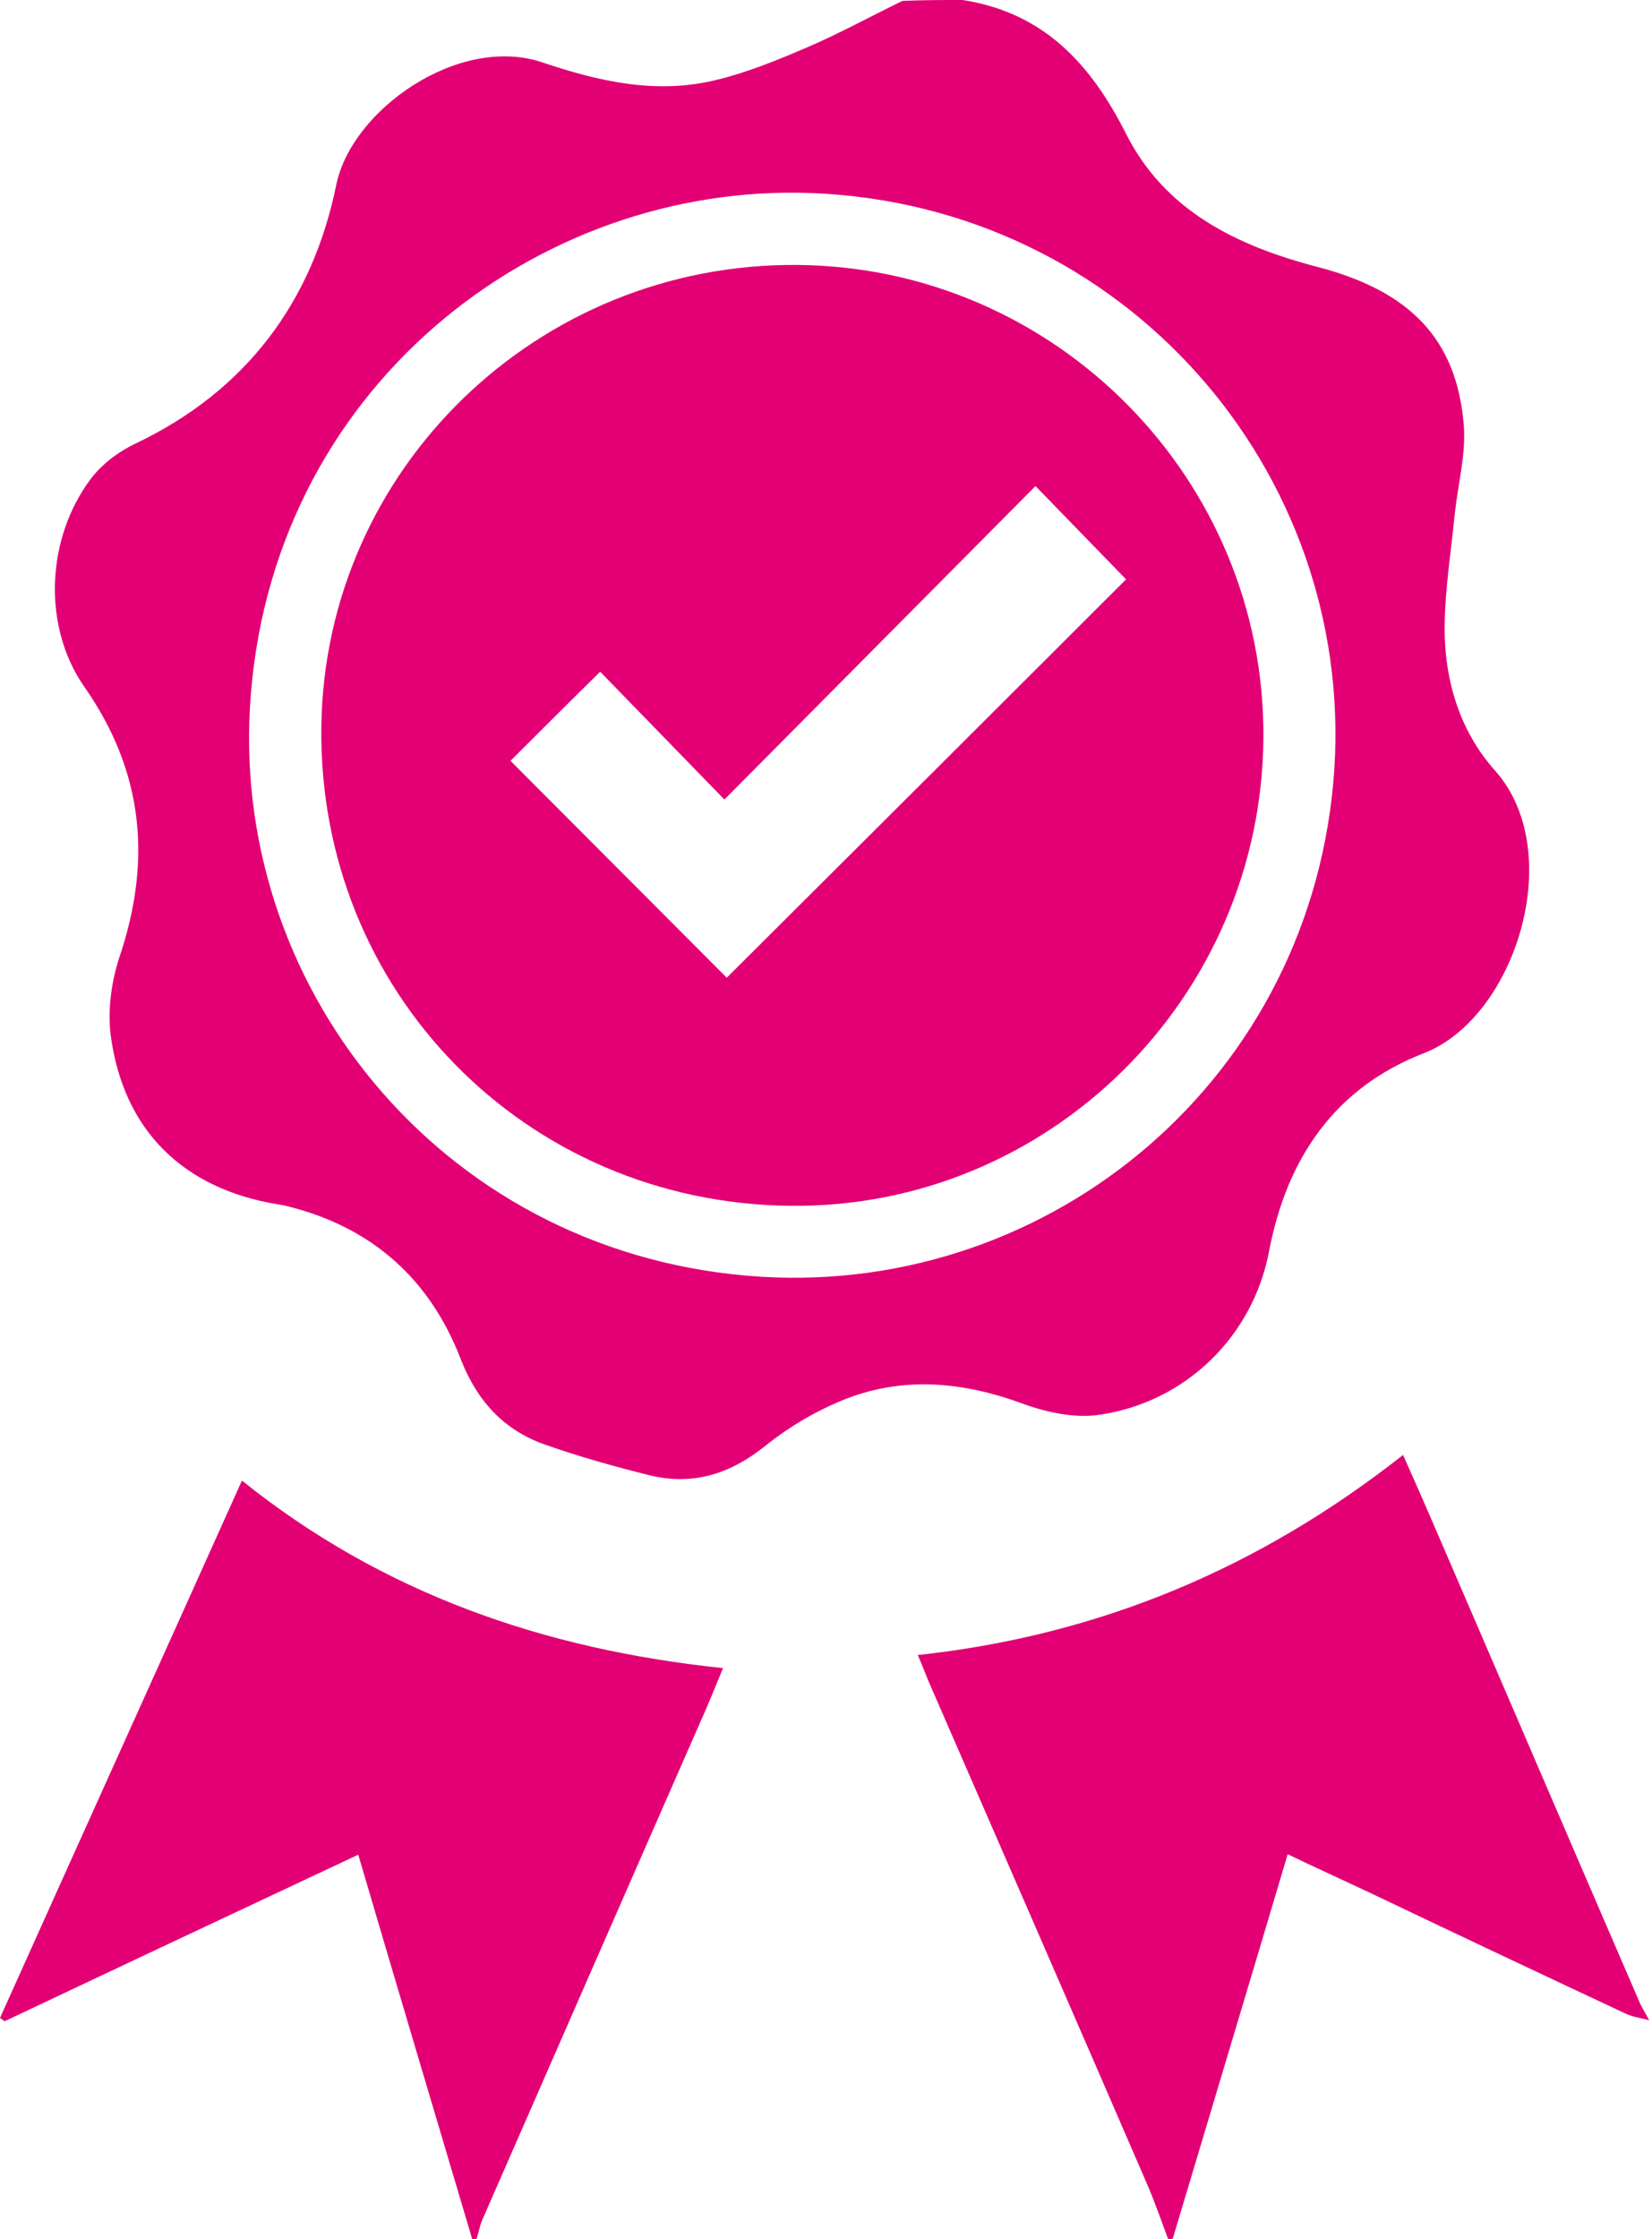
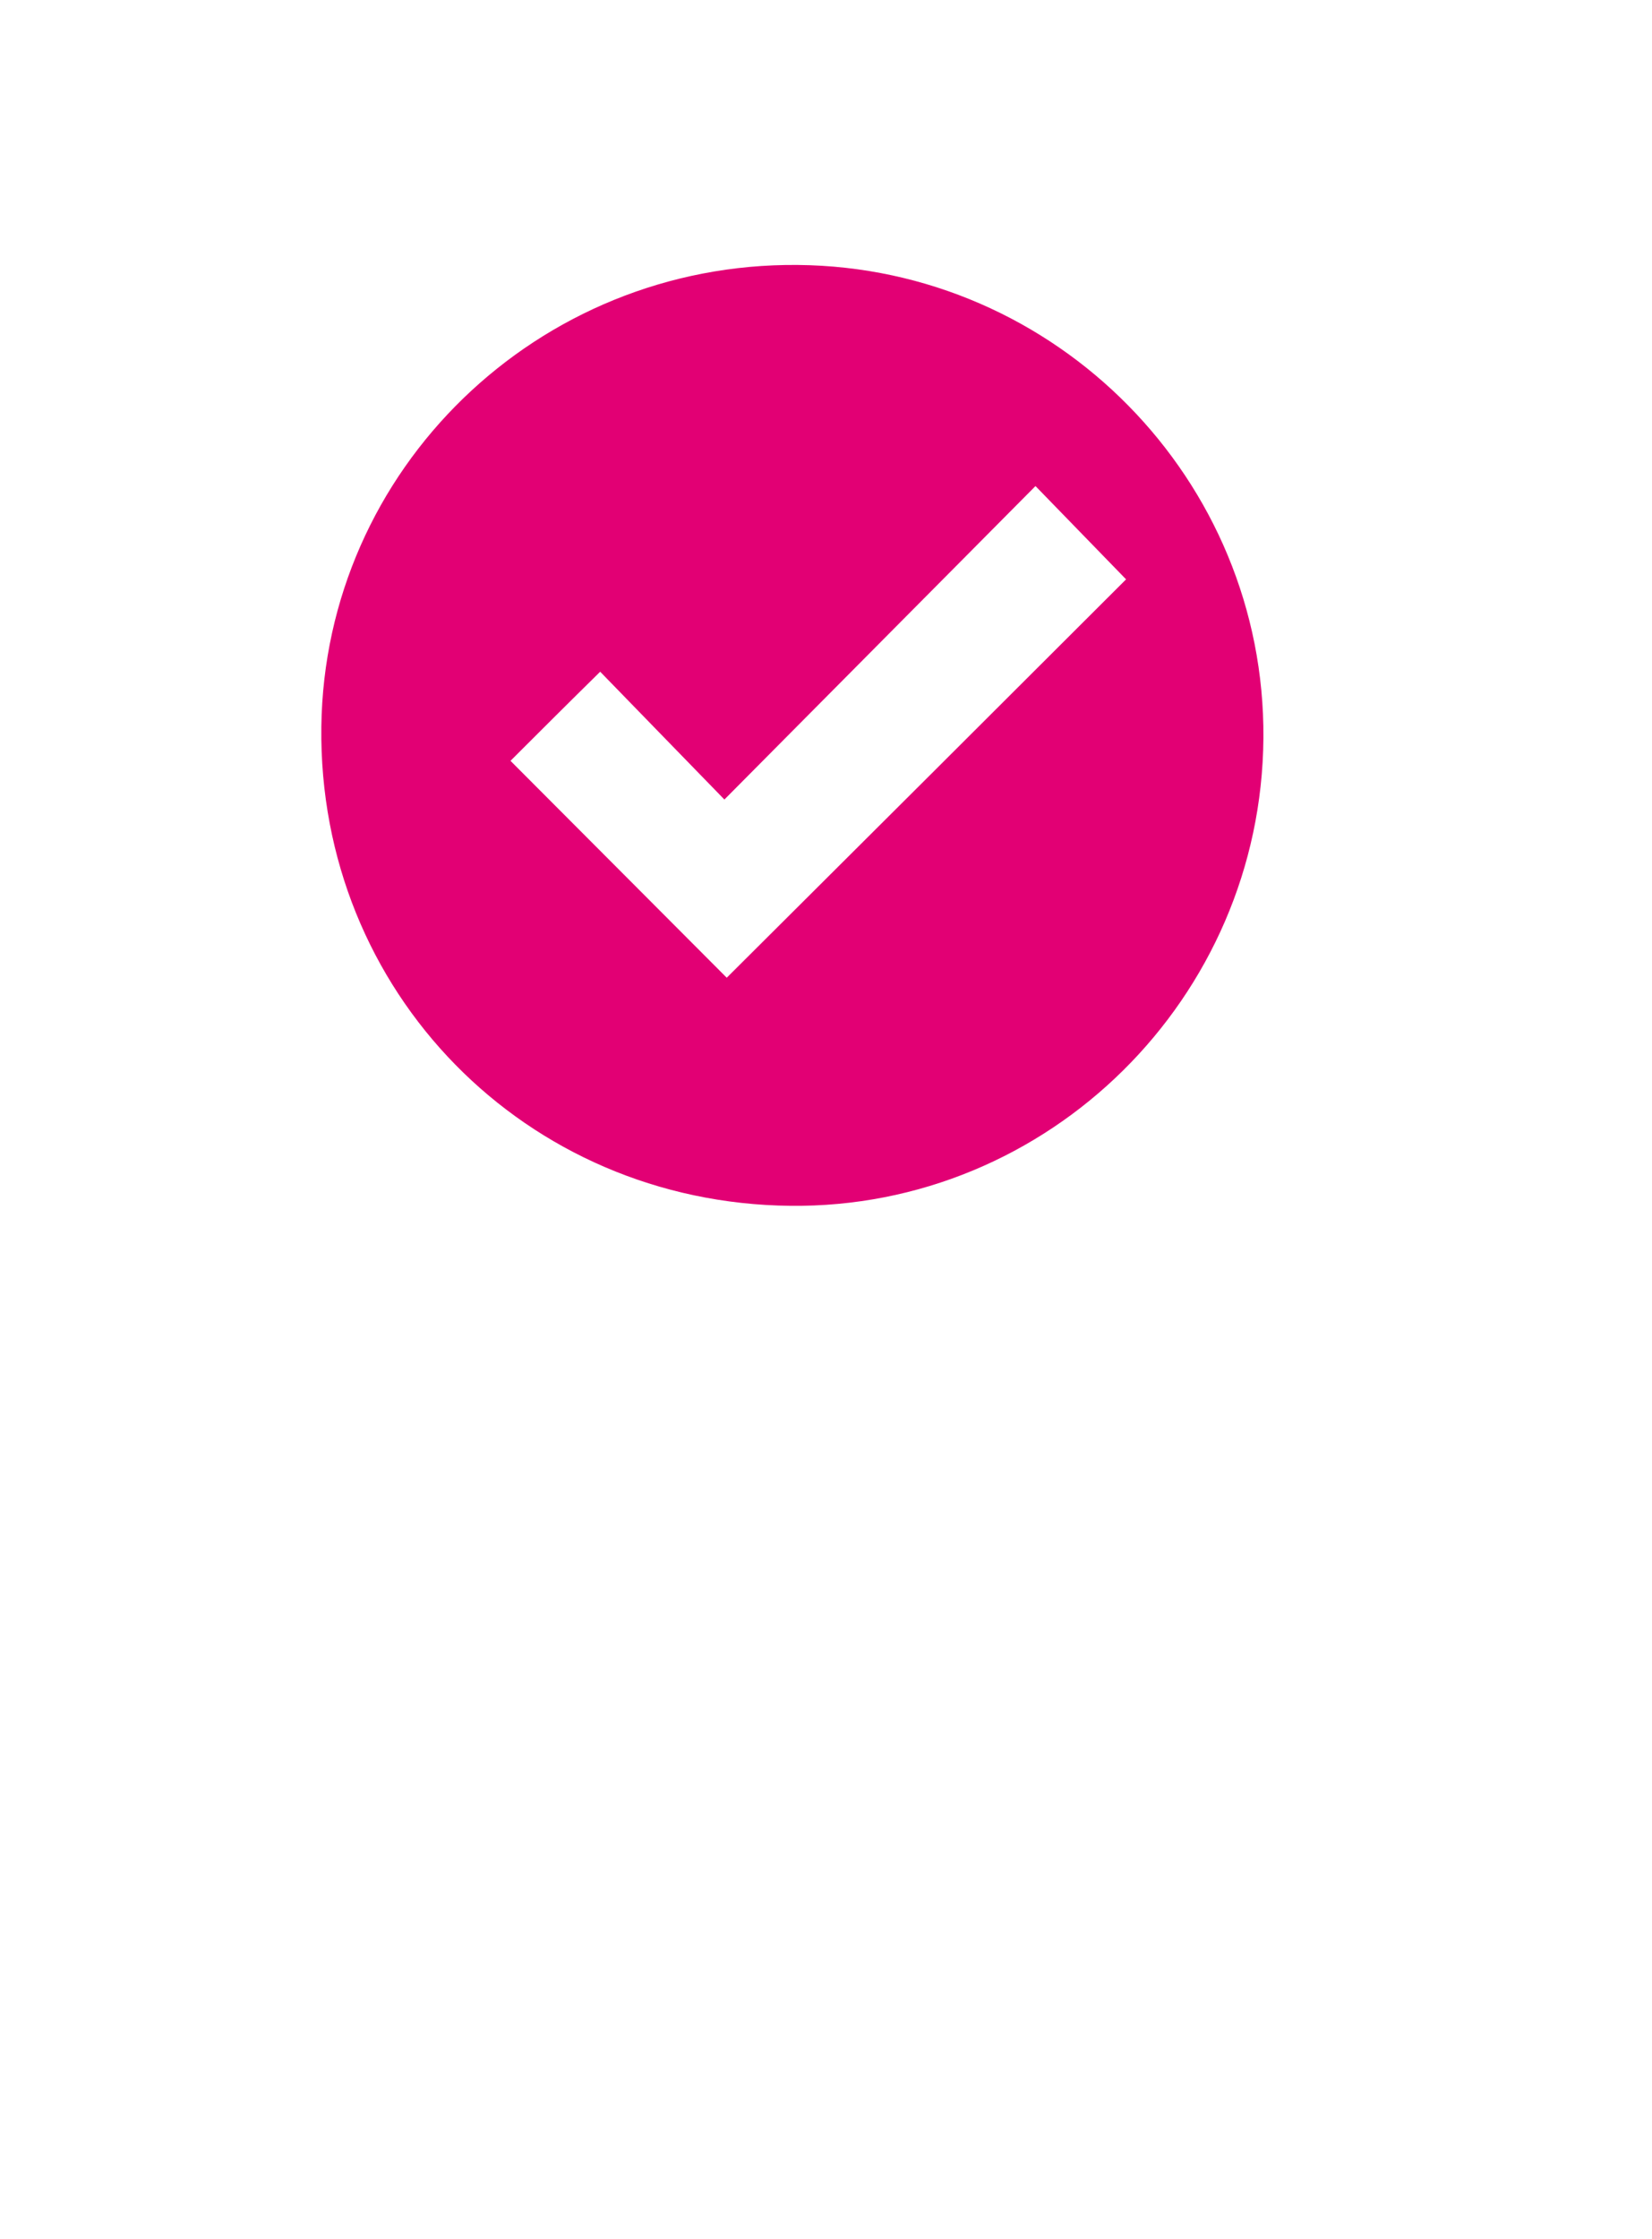
<svg xmlns="http://www.w3.org/2000/svg" width="62" height="84" viewBox="0 0 62 84" fill="none">
-   <path d="M36.127 0C39.16 0.472 40.93 2.38 42.262 5.022C43.717 7.91 46.417 9.223 49.432 10.01C52.937 10.92 54.673 12.74 54.936 15.943C55.023 17.027 54.725 18.13 54.603 19.233C54.462 20.65 54.235 22.067 54.217 23.485C54.2 25.497 54.778 27.422 56.11 28.91C58.827 31.955 56.882 38.185 53.428 39.515C50.098 40.81 48.292 43.453 47.626 46.953C47.013 50.172 44.453 52.623 41.246 53.078C40.299 53.218 39.212 52.972 38.283 52.623C36.197 51.87 34.094 51.66 32.025 52.377C30.851 52.797 29.694 53.462 28.712 54.25C27.398 55.3 26.013 55.737 24.4 55.352C23.068 55.02 21.753 54.653 20.456 54.197C18.914 53.655 17.915 52.57 17.301 51.013C16.162 48.038 14.023 46.078 10.868 45.273C10.728 45.237 10.588 45.203 10.447 45.185C6.889 44.608 4.628 42.42 4.154 38.833C4.032 37.87 4.189 36.767 4.505 35.84C5.697 32.252 5.381 28.945 3.173 25.777C1.578 23.503 1.735 20.195 3.401 17.973C3.821 17.413 4.452 16.94 5.083 16.642C9.238 14.665 11.727 11.322 12.621 6.93C13.199 4.112 17.231 1.278 20.369 2.345C22.49 3.062 24.663 3.553 26.907 2.993C28.064 2.712 29.168 2.257 30.273 1.785C31.5 1.26 32.674 0.613 33.866 0.035C34.602 0 35.373 0 36.127 0ZM30.5 7.245C20.106 6.825 10.044 14.63 9.378 26.582C8.782 37.328 16.863 47.18 28.572 47.898C39.475 48.562 49.327 40.425 50.08 28.823C50.781 17.64 42.192 7.718 30.5 7.245Z" fill="#E20074" />
-   <path d="M43.84 84C43.577 83.3 43.332 82.582 43.034 81.9C40.352 75.705 37.652 69.51 34.953 63.315C34.795 62.965 34.672 62.615 34.444 62.09C41.246 61.355 47.258 58.835 52.657 54.583C53.025 55.422 53.358 56.157 53.674 56.892C56.285 62.93 58.88 68.985 61.492 75.022C61.597 75.285 61.755 75.53 61.895 75.793C61.597 75.705 61.264 75.67 60.983 75.53C57.81 74.043 54.655 72.555 51.5 71.05C50.466 70.56 49.414 70.088 48.327 69.562C46.872 74.463 45.435 79.222 44.015 83.982C43.963 84 43.892 84 43.84 84Z" fill="#E20074" />
-   <path d="M17.722 84C16.302 79.222 14.882 74.463 13.445 69.58C8.975 71.68 4.575 73.745 0.175 75.828C0.123 75.793 0.053 75.74 0 75.705C2.997 69.037 6.012 62.37 9.08 55.545C14.356 59.78 20.421 61.88 27.135 62.58C26.802 63.385 26.539 64.05 26.241 64.698C23.524 70.892 20.807 77.088 18.107 83.265C18.002 83.493 17.967 83.755 17.88 84C17.845 84 17.774 84 17.722 84Z" fill="#E20074" />
  <path d="M29.659 45.237C19.72 45.133 11.937 37.205 12.06 27.265C12.183 17.605 20.176 9.852 29.939 9.94C39.651 10.027 47.486 18.008 47.416 27.685C47.346 37.45 39.352 45.343 29.659 45.237ZM22.525 25.2C21.298 26.407 20.193 27.51 19.159 28.543C21.894 31.29 24.646 34.038 27.275 36.68C32.288 31.692 37.337 26.652 42.262 21.735C41.211 20.65 40.106 19.512 38.862 18.235C35.005 22.12 31.131 26.023 27.187 29.995C25.627 28.385 24.067 26.793 22.525 25.2Z" fill="#E20074" />
</svg>